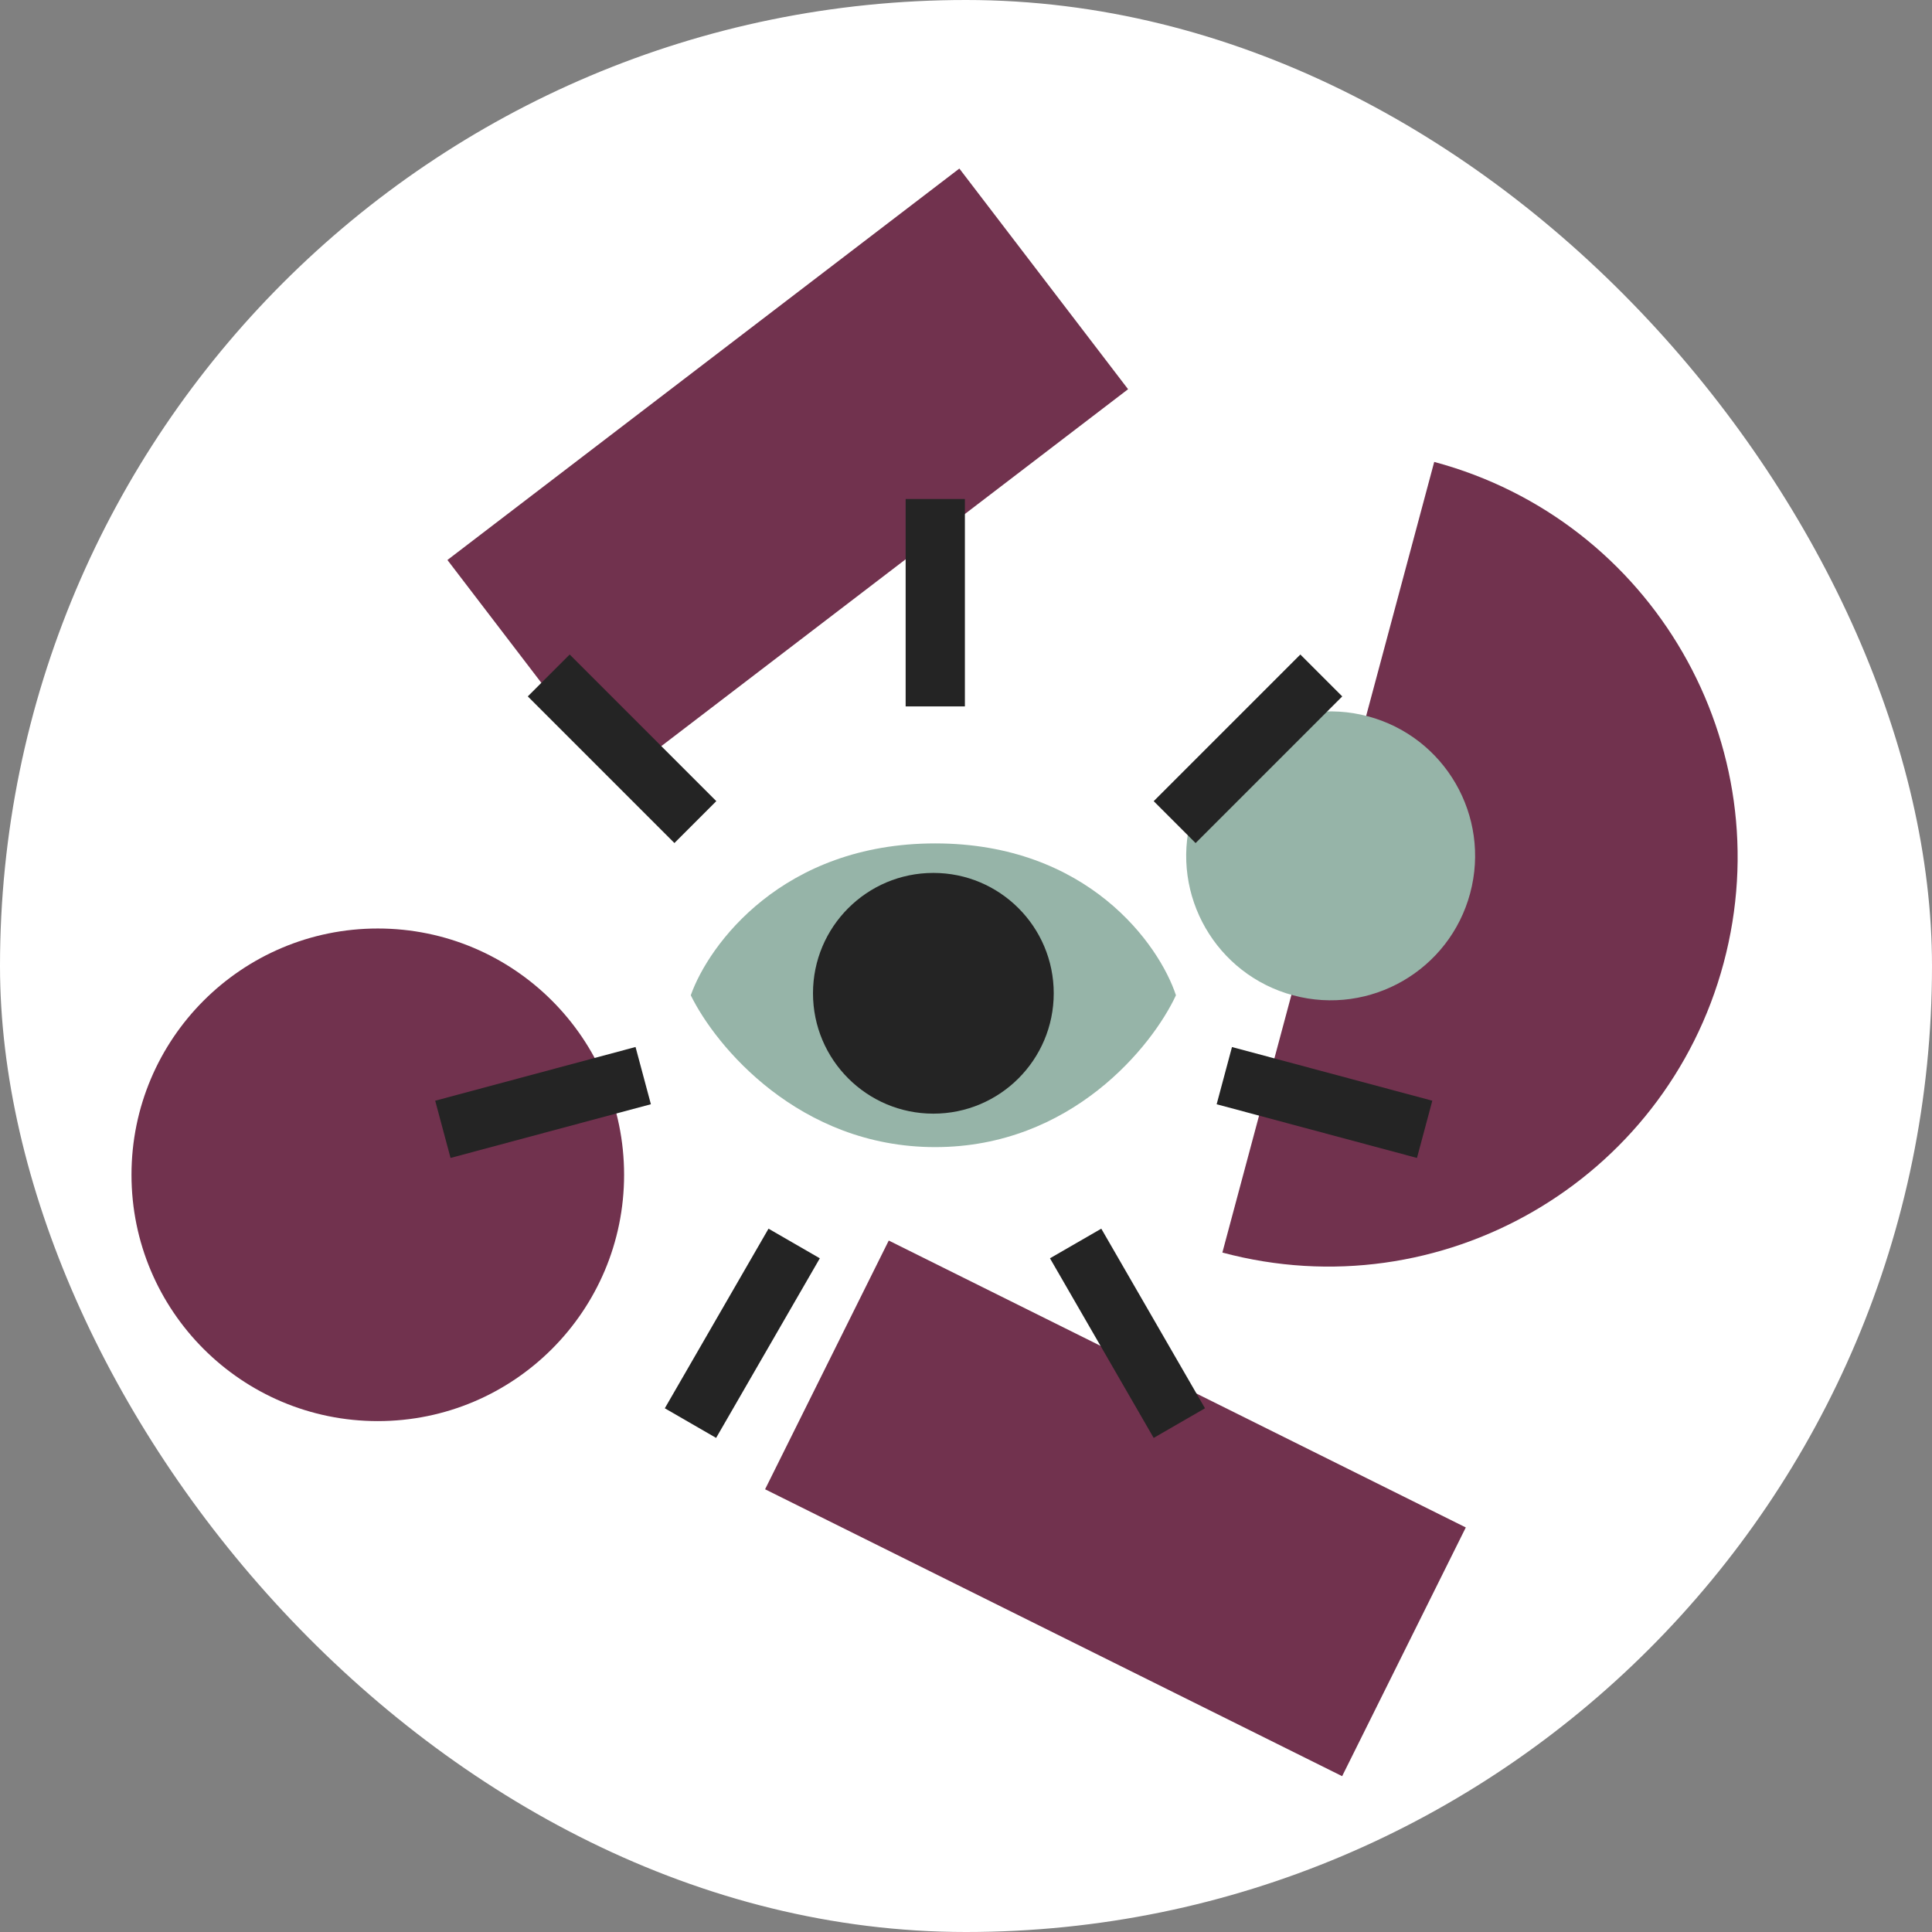
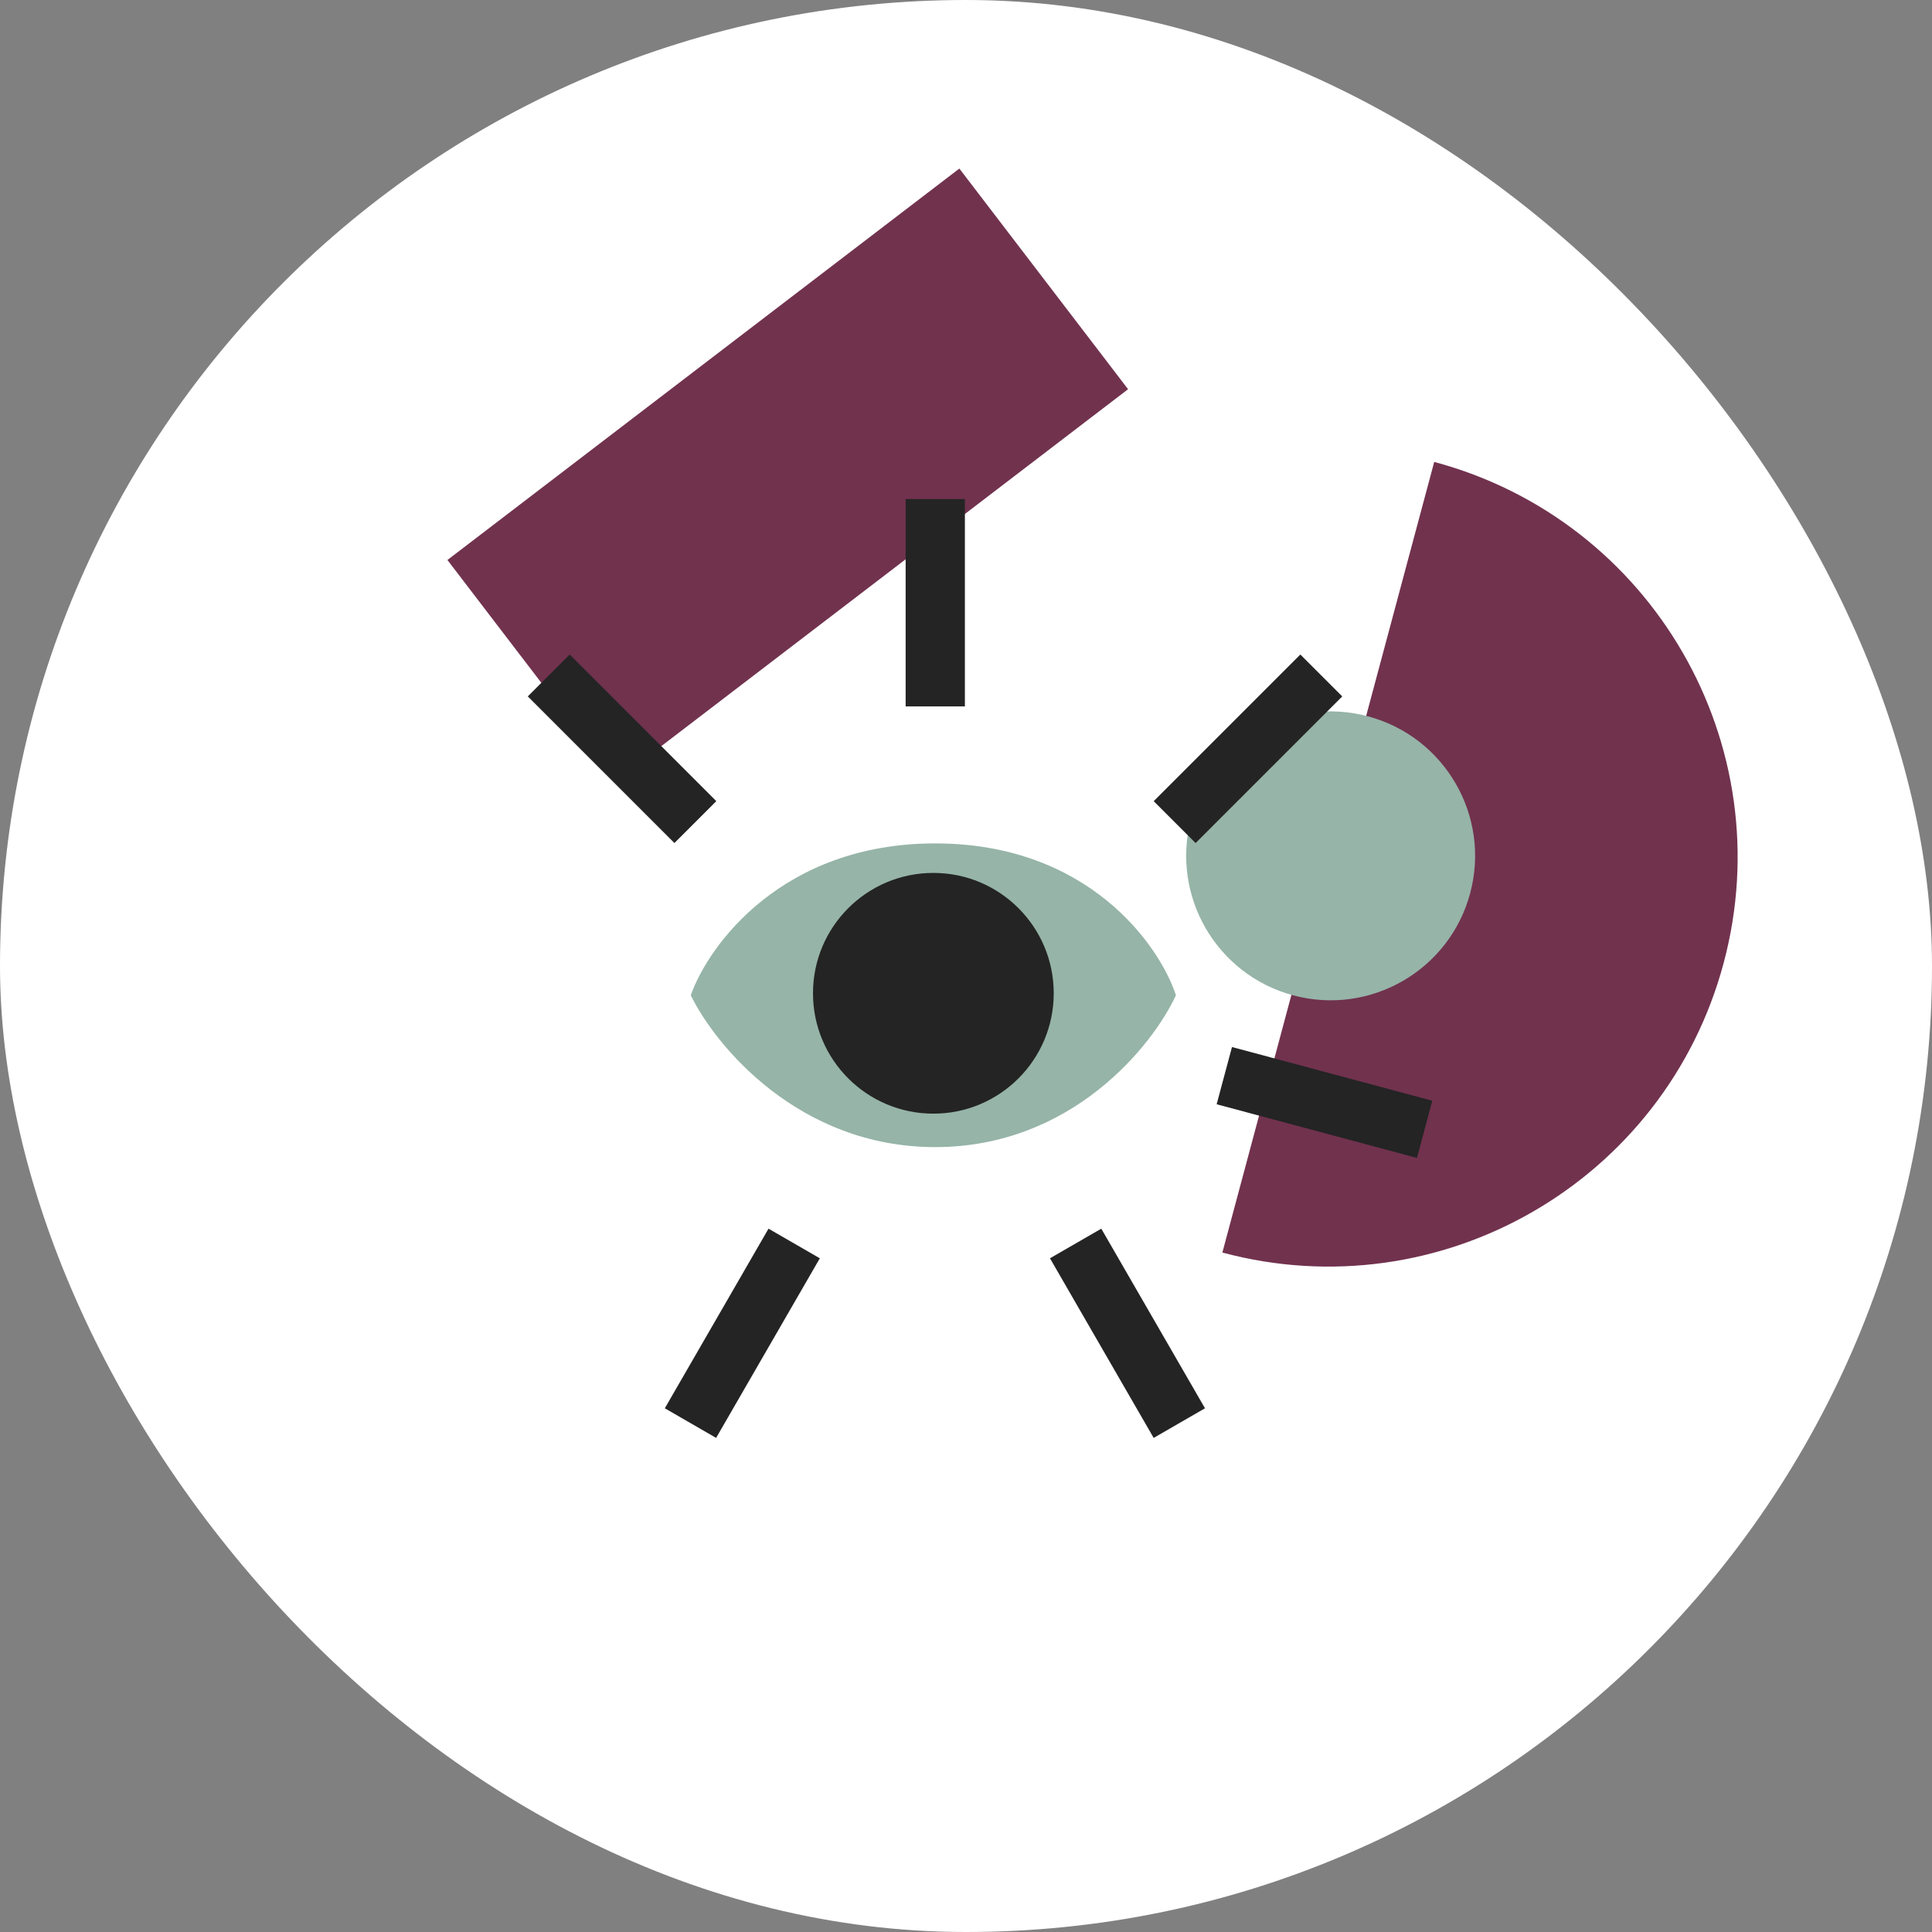
<svg xmlns="http://www.w3.org/2000/svg" width="66" height="66" viewBox="0 0 66 66" fill="none">
  <rect x="0" y="0" width="66" height="66" fill="#808080" stroke="none" />
  <rect width="66" height="66" rx="33" fill="white" />
  <path d="M48.995 15.78C56.453 17.779 60.879 25.445 58.881 32.903C56.883 40.361 49.216 44.788 41.758 42.789C43.346 36.862 43.378 36.743 45.376 29.285C47.375 21.826 47.276 22.197 48.995 15.78Z" fill="#71324E" />
  <circle cx="45.457" cy="29.237" r="4.934" transform="rotate(-75 45.457 29.237)" fill="#96B4A8" />
  <rect x="32.773" y="5.758" width="9.489" height="22.015" transform="rotate(52.597 32.773 5.758)" fill="#71324E" />
-   <rect x="50.074" y="52.18" width="9.489" height="22.015" transform="rotate(116.436 50.074 52.18)" fill="#71324E" />
-   <circle cx="12.906" cy="40.133" r="8.414" fill="#71324E" />
  <path d="M31.948 28.812C26.735 28.812 24.209 32.271 23.598 34C24.441 35.729 27.292 39.187 31.948 39.187C36.604 39.187 39.371 35.729 40.172 34C39.603 32.271 37.161 28.812 31.948 28.812Z" fill="#96B4A8" />
  <circle cx="31.885" cy="33.932" r="4.112" fill="#242424" />
  <rect x="30.938" y="17.047" width="2.024" height="7.085" fill="#242424" />
  <rect x="44.422" y="22.359" width="2.024" height="7.085" transform="rotate(45 44.422 22.359)" fill="#242424" />
  <rect width="2.024" height="7.085" transform="matrix(-0.707 0.707 0.707 0.707 19.461 22.359)" fill="#242424" />
-   <rect width="2.024" height="7.085" transform="matrix(0.259 0.966 0.966 -0.259 14.867 37.602)" fill="#242424" />
  <rect x="48.93" y="37.602" width="2.024" height="7.085" transform="rotate(105 48.93 37.602)" fill="#242424" />
  <rect x="41.164" y="48.109" width="2.024" height="7.085" transform="rotate(150 41.164 48.109)" fill="#242424" />
  <rect width="2.024" height="7.085" transform="matrix(0.866 0.5 0.5 -0.866 22.711 48.109)" fill="#242424" />
</svg>